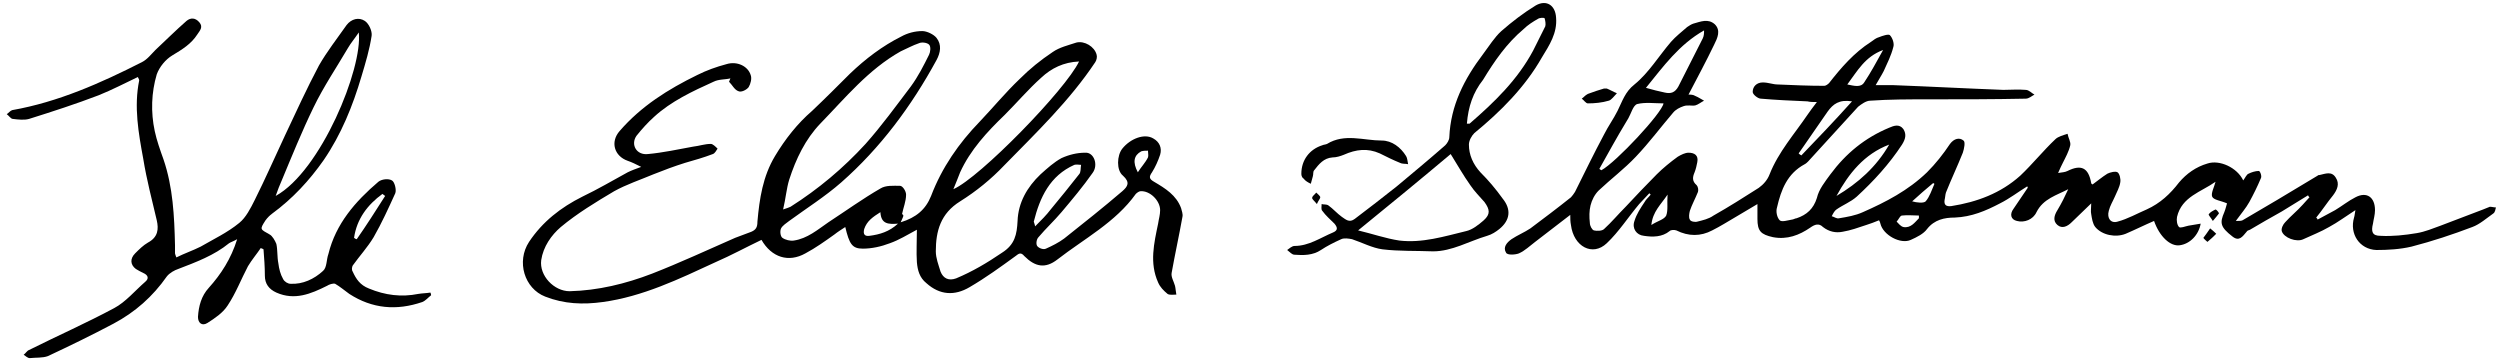
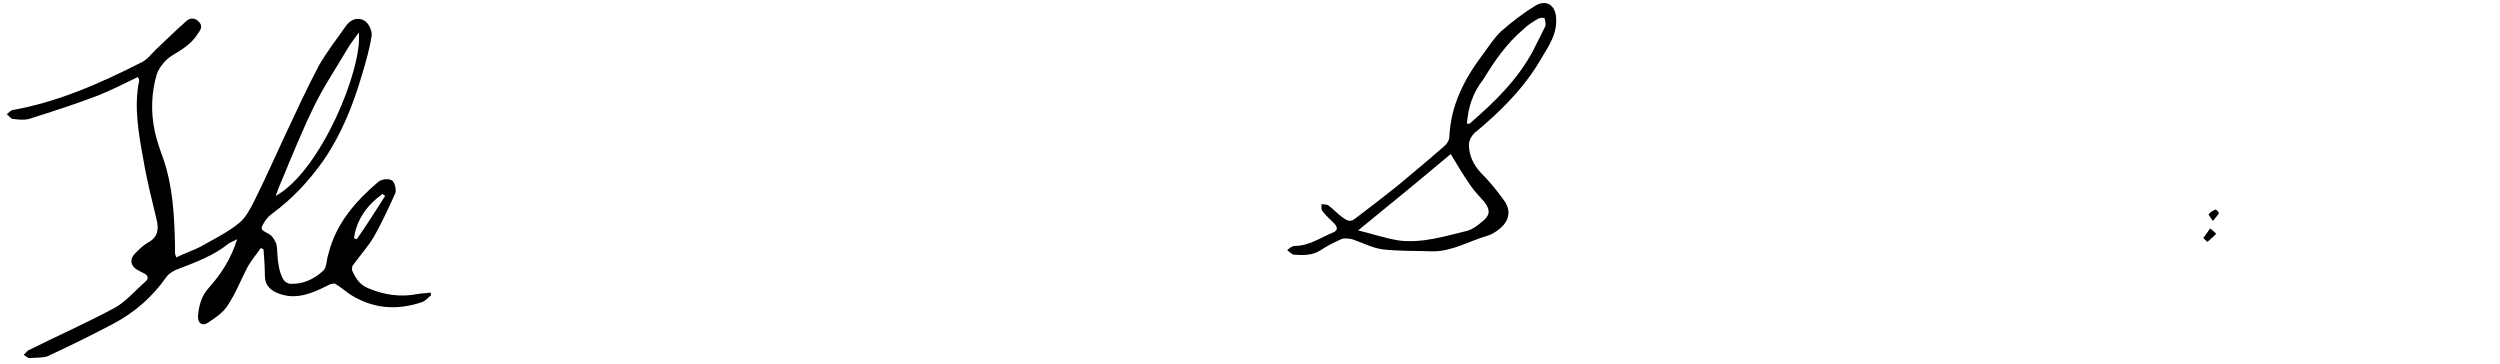
<svg xmlns="http://www.w3.org/2000/svg" class="group" id="Layer_1" style="enable-background:new 0 0 370 53.8;" version="1.1" viewBox="0 0 370 53.8" x="0px" xml:space="preserve" y="0px">
  <g>
-     <path class="group-hover:!fill-[#F916B6]" d="M300,27.6c-1.3,0.8-2.6,1.8-4,2.5c-2.1,1.1-4.2,2-6.7,2.1c-1.5,0-3,0.3-4.1,1.7c-0.5,0.7-1.5,1.2-2.4,1.6   c-1.5,0.7-4.1-0.7-4.5-2.4c0-0.1-0.1-0.3-0.2-0.5c-0.7,0.3-1.3,0.5-1.9,0.7c-1.2,0.4-2.3,0.8-3.5,1c-1,0.2-2,0-2.9-0.7   c-0.6-0.6-1.2-0.4-1.9,0.1c-1.6,1.1-3.4,1.8-5.5,1.4c-1.8-0.4-2.3-0.9-2.3-2.7c0-0.7,0-1.3,0-2.2c-1.2,0.7-2.2,1.3-3.2,1.9   c-1.2,0.7-2.3,1.4-3.5,2c-1.7,0.9-3.5,0.9-5.3,0c-0.3-0.1-0.8-0.1-1,0.1c-1.1,0.9-2.5,0.9-3.8,0.7c-1.1-0.1-1.8-1.1-1.4-2.2   c0.3-1,0.9-1.9,1.5-2.8c0.2-0.4,0.6-0.7,0.9-1.1c-0.1-0.1-0.1-0.1-0.2-0.2c-0.5,0.5-1,1.1-1.5,1.6c-1.6,1.9-3,4.1-4.8,5.8   c-2.1,2-4.9,0.5-5.3-2.7c-0.1-0.5-0.1-1-0.1-1.5c-1.8,1.4-3.5,2.7-5.2,4c-0.8,0.6-1.5,1.3-2.4,1.7c-0.5,0.2-1.7,0.3-1.9-0.1   c-0.5-0.8,0.1-1.5,0.8-2c0.9-0.6,1.9-1,2.8-1.6c2-1.5,4-3,6-4.6c0.2-0.2,0.4-0.5,0.6-0.8c1.4-2.8,2.8-5.7,4.3-8.5   c0.6-1.2,1.4-2.3,2-3.5c0.7-1.4,1.1-2.8,2.5-3.9c2.1-1.7,3.6-4.2,5.4-6.3c0.7-0.8,1.6-1.5,2.4-2.2c0.3-0.2,0.6-0.4,0.9-0.5   c1.1-0.3,2.2-0.8,3.2,0.1c0.9,0.9,0.4,2-0.1,3c-1.2,2.5-2.5,4.9-3.8,7.4c0.3,0,0.7,0,1,0.2c0.5,0.2,0.9,0.5,1.3,0.7   c-0.4,0.2-0.9,0.6-1.3,0.7c-0.5,0.1-1.1-0.1-1.7,0.1c-0.6,0.2-1.2,0.5-1.6,1c-1.8,2.1-3.5,4.4-5.5,6.5c-1.7,1.8-3.7,3.3-5.5,5   c-0.6,0.6-1,1.4-1.2,2.2c-0.2,0.8-0.2,1.7-0.1,2.6c0,0.4,0.3,1,0.6,1.1c0.4,0.1,1.2,0.1,1.5-0.2c1.1-1,2.1-2.2,3.2-3.3   c1.5-1.6,3-3.2,4.6-4.8c0.9-0.9,2-1.8,3.1-2.6c0.5-0.3,1.1-0.6,1.6-0.6c0.9,0,1.5,0.4,1.3,1.4c-0.1,0.5-0.2,1-0.4,1.5   c-0.3,0.7-0.4,1.3,0.3,1.9c0.2,0.2,0.3,0.7,0.2,1c-0.4,1-0.9,1.9-1.2,2.8c-0.1,0.4-0.2,1,0,1.3c0.1,0.3,0.8,0.4,1.1,0.3   c0.8-0.2,1.7-0.4,2.4-0.9c2.3-1.3,4.5-2.7,6.7-4.1c0.7-0.5,1.3-1.2,1.6-2c1.3-3.3,3.7-6,5.6-8.8c0.4-0.6,0.8-1.1,1.4-1.9   c-0.6,0-1,0-1.4-0.1c-2.3-0.1-4.6-0.2-6.9-0.4c-0.4,0-1.2-0.6-1.2-1c0-0.8,0.6-1.4,1.5-1.4c0.8,0,1.5,0.3,2.2,0.3   c2.3,0.1,4.6,0.2,6.9,0.2c0.2,0,0.5-0.2,0.7-0.4c1.8-2.3,3.7-4.5,6.2-6.1c0.4-0.3,0.8-0.6,1.2-0.7c0.5-0.2,1.4-0.5,1.6-0.3   c0.4,0.4,0.7,1.3,0.5,1.8c-0.3,1.2-0.9,2.4-1.4,3.5c-0.3,0.6-0.7,1.2-1.2,2.1c1,0,1.8,0,2.6,0c5.4,0.2,10.9,0.5,16.3,0.7   c1.1,0,2.2-0.1,3.3,0c0.5,0,0.9,0.5,1.3,0.7c-0.4,0.2-0.8,0.6-1.3,0.6c-4.8,0.1-9.6,0.1-14.5,0.1c-2.8,0-5.7,0-8.5,0.2   c-0.6,0-1.3,0.5-1.8,0.9c-2.5,2.7-4.9,5.4-7.4,8.1c-0.1,0.1-0.3,0.3-0.5,0.4c-2.6,1.4-3.5,3.8-4.1,6.4c-0.2,0.6,0,1.5,0.4,1.9   c0.3,0.3,1.2,0,1.8-0.1c0.2,0,0.5-0.2,0.7-0.2c1.5-0.5,2.5-1.4,3-3c0.3-1.3,1.2-2.4,2-3.5c2.3-3.1,5.1-5.4,8.7-6.9   c0.7-0.3,1.5-0.6,2.1,0.2c0.5,0.8,0.3,1.5-0.2,2.3c-1.9,2.9-4.2,5.4-6.7,7.7c-0.9,0.8-2,1.2-3,1.9c-0.3,0.2-0.5,0.6-0.7,1   c0.4,0.1,0.7,0.4,1.1,0.3c1.2-0.2,2.4-0.4,3.5-0.9c3.4-1.5,6.7-3.2,9.5-5.9c1.3-1.3,2.4-2.7,3.4-4.2c0.6-0.8,1.4-1,2-0.5   c0.3,0.2,0.1,1.2-0.1,1.8c-0.8,2-1.7,3.9-2.5,5.9c-0.1,0.3-0.1,0.7-0.2,1.1c-0.1,0.7,0.2,1,1,0.9c3.8-0.6,7.3-1.9,10.2-4.5   c1.8-1.7,3.4-3.7,5.2-5.4c0.4-0.4,1.2-0.6,1.8-0.8c0.1,0.6,0.5,1.2,0.4,1.7c-0.2,0.9-0.7,1.8-1.1,2.6c-0.2,0.4-0.4,0.8-0.7,1.5   c0.6-0.1,1-0.1,1.4-0.3c2-1,3.1-0.5,3.5,1.8c0,0.1,0.1,0.1,0.2,0.2c0.7-0.5,1.4-1.1,2.2-1.6c0.4-0.2,1.2-0.4,1.5-0.2   c0.3,0.2,0.5,1,0.4,1.5c-0.1,0.7-0.5,1.4-0.8,2.1c-0.3,0.7-0.7,1.3-0.9,2.1c-0.3,1.1,0.3,1.9,1.3,1.6c1.5-0.4,2.9-1.2,4.3-1.8   c2-0.9,3.5-2.3,4.8-4c1.1-1.3,2.5-2.3,4.2-2.8c1.8-0.6,4.4,0.6,5.3,2.5c0.3-0.4,0.5-0.9,0.8-1c0.4-0.2,1-0.4,1.5-0.4   c0.2,0,0.5,0.8,0.3,1.1c-0.5,1.2-1.1,2.4-1.7,3.5c-0.5,0.9-1.2,1.7-2,2.8c0.5,0,0.8,0,1-0.1c1.7-1,3.4-2,5.1-3c2-1.2,4-2.4,6-3.6   c0.1-0.1,0.2-0.1,0.3-0.1c0.9-0.2,1.8-0.6,2.4,0.4c0.6,0.9,0.2,1.8-0.4,2.6c-0.9,1.1-1.6,2.2-2.5,3.3c0.1,0.1,0.2,0.2,0.2,0.3   c0.9-0.5,1.7-0.9,2.6-1.4c1-0.6,2-1.4,3-1.9c1.7-0.9,2.9,0,2.9,1.9c0,0.7-0.2,1.3-0.3,2c-0.3,1.2-0.1,1.8,1.1,1.8   c1.8,0.1,3.6-0.1,5.4-0.4c1.2-0.2,2.4-0.7,3.5-1.1c2.1-0.8,4.2-1.6,6.3-2.4c0.3-0.1,0.7-0.3,1-0.4c0.3,0,0.6,0.1,0.9,0.1   c-0.1,0.3-0.1,0.7-0.4,0.9c-1,0.7-2,1.6-3.1,2c-2.9,1.1-5.9,2.1-9,2.9c-1.7,0.4-3.5,0.5-5.2,0.5c-2.5-0.1-4-2.4-3.3-4.8   c0.1-0.3,0.1-0.6,0.2-1.1c-1.4,0.9-2.6,1.8-3.9,2.5c-1.2,0.7-2.5,1.2-3.8,1.8c-1,0.5-2.9-0.2-3.2-1.2c-0.1-0.4,0.2-1,0.5-1.3   c0.8-0.9,1.8-1.7,2.6-2.6c0.3-0.3,0.6-0.7,1-1.1c-0.1-0.1-0.2-0.2-0.2-0.3c-1.3,0.8-2.6,1.6-3.9,2.4c-1.6,0.9-3.2,1.8-4.7,2.7   c-0.2,0.1-0.4,0.1-0.5,0.3c-0.6,0.7-1.1,1.5-2.1,0.7c-1.8-1.4-1.9-2-1.2-3.6c0.2-0.5,0.3-1,0.4-1.3c-0.9-0.4-2-0.5-2.2-1   c-0.2-0.5,0.3-1.4,0.5-2.2c-2.1,1.5-5,2.2-5.7,5.2c-0.1,0.5,0,1.2,0.3,1.5c0.2,0.2,0.9-0.1,1.4-0.2c0.6-0.1,1.2-0.2,1.8-0.3   c-0.3,1.7-1.6,3-3.1,3.2c-1.4,0.2-3-1.3-3.8-3.6c-1.4,0.6-2.8,1.3-4.2,1.9c-1.5,0.6-3.5,0.2-4.5-1c-0.4-0.5-0.5-1.3-0.6-1.9   c-0.1-0.4,0-0.9,0-1.6c-1,1-2,1.9-2.9,2.8c-0.6,0.6-1.4,1-2.1,0.4c-0.7-0.6-0.5-1.4,0-2.2c0.6-1,1.1-2,1.6-3.1   c-1.7,0.9-3.7,1.4-4.7,3.4c-0.5,1.1-1.8,1.6-2.9,1.3c-0.9-0.2-1.1-1-0.5-1.8c0.7-1,1.4-2.1,2.1-3.1C300.1,27.7,300.1,27.6,300,27.6   z M252.2,4.5c-3.7,2.1-6,5.3-8.6,8.5c1,0.3,1.9,0.5,2.8,0.7c0.9,0.2,1.5,0,2-0.9c1.2-2.4,2.4-4.7,3.6-7.1   C252.2,5.3,252.2,4.9,252.2,4.5z M236.7,25c0.1,0.1,0.2,0.1,0.3,0.2c2.2-1.2,9-8.5,9.2-9.9c-1.3,0-2.7-0.2-3.9,0.1   c-0.6,0.2-0.9,1.4-1.3,2.1c-0.1,0.2-0.2,0.3-0.3,0.5C239.3,20.3,238,22.7,236.7,25z M279.6,21.4c-3.7,1.4-6,4.3-7.8,7.6   C275,27.1,277.7,24.7,279.6,21.4z M274.1,15c-1.9-0.3-2.8,0.4-3.6,1.5c-1.2,1.7-2.4,3.5-3.6,5.2c-0.2,0.3-0.5,0.7-0.7,1   c0.1,0.1,0.2,0.2,0.4,0.3C269.1,20.4,271.5,17.9,274.1,15z M273.4,12.5c1,0.2,2,0.5,2.5-0.3c1-1.5,1.8-3,2.8-4.8   C276,8.4,274.9,10.5,273.4,12.5z M246.8,28.8c-1,1.5-2.2,2.5-2.4,4.5c0.9-0.6,1.9-0.8,2.2-1.4C246.9,31.1,246.7,30.1,246.8,28.8z    M284,32.3c0-0.1,0-0.3,0-0.4c-0.8,0-1.7-0.1-2.5,0c-0.3,0-0.5,0.6-0.8,0.9c0.3,0.3,0.6,0.7,1,0.8C282.8,33.8,283.4,32.9,284,32.3z    M286.3,27.2c-0.1,0-0.1-0.1-0.2-0.1c-1.1,0.9-2.1,1.8-3.1,2.7c0.7,0.2,1.7,0.3,2,0C285.6,29.1,285.9,28.1,286.3,27.2z" />
-     <path class="group-hover:!fill-[#F916B6]" d="M133.3,32.9c2.3-0.7,3.7-1.9,4.5-3.9c1.6-4.2,4.1-7.8,7.2-11c2-2.1,3.8-4.3,5.9-6.3c1.5-1.5,3.1-2.8,4.9-4   c1-0.7,2.3-1,3.5-1.4c1.2-0.3,2.7,0.6,3,1.8c0.1,0.3,0,0.8-0.2,1.1c-3.8,5.7-8.7,10.4-13.5,15.3c-1.9,2-4.1,3.8-6.5,5.3   c-2.9,1.8-3.6,4.4-3.6,7.4c0,1,0.4,2,0.7,3c0.4,1,1.2,1.4,2.3,1c2.4-1,4.6-2.3,6.8-3.8c1.9-1.2,2.2-2.7,2.3-4.7   c0.1-2.7,1.4-5,3.4-6.9c1-0.9,2-1.8,3.1-2.4c1.1-0.5,2.3-0.8,3.5-0.8c1.3-0.1,2,1.8,1.1,3c-1.4,2-3,3.9-4.6,5.8   c-1.1,1.3-2.3,2.4-3.4,3.7c-0.3,0.3-0.4,1-0.2,1.3c0.2,0.3,0.9,0.6,1.3,0.4c0.9-0.4,1.9-0.9,2.7-1.5c2.9-2.3,5.8-4.6,8.6-7   c0.8-0.7,1.2-1.3,0.1-2.3c-1-0.8-0.9-3-0.1-4c1.2-1.5,3.3-2.3,4.6-1.5c0.9,0.5,1.3,1.4,1,2.4c-0.3,0.9-0.7,1.8-1.2,2.6   c-0.5,0.7-0.4,1,0.3,1.4c1.7,1,3.3,2,4,3.9c0.1,0.4,0.3,0.9,0.2,1.3c-0.5,2.8-1.1,5.5-1.6,8.3c-0.1,0.6,0.3,1.2,0.5,1.9   c0.1,0.4,0.1,0.8,0.2,1.3c-0.4,0-1,0.1-1.3-0.1c-0.6-0.5-1.1-1-1.4-1.7c-1.3-2.9-0.6-5.8,0-8.7c0.1-0.7,0.3-1.3,0.3-2   c0-1.4-1.5-2.9-2.9-2.8c-0.2,0-0.5,0.2-0.7,0.4c-3,4.2-7.6,6.6-11.6,9.7c-1.8,1.4-3.3,1.1-4.9-0.5c-0.5-0.6-0.8-0.4-1.3,0   c-2.2,1.6-4.4,3.2-6.8,4.6c-2.2,1.3-4.4,1.2-6.4-0.6c-1-0.8-1.3-1.9-1.4-3.1c-0.1-1.5,0-3,0-4.8c-1.5,0.8-2.6,1.5-4,2   c-1.3,0.5-2.7,0.8-4,0.8c-1.6,0-2-0.7-2.6-3.2c-0.6,0.4-1.1,0.7-1.6,1.1c-1.4,1-2.8,2-4.3,2.8c-2.5,1.4-5,0.6-6.5-2   c-2.3,1.1-4.5,2.3-6.8,3.3c-5.4,2.5-10.8,5.1-16.7,5.9c-2.9,0.4-5.7,0.3-8.5-0.8c-3.1-1.2-4.3-5.2-2.4-8.1c2-3,4.7-5.1,7.9-6.7   c2.3-1.1,4.5-2.4,6.7-3.6c0.6-0.3,1.2-0.5,2-0.8c-0.8-0.4-1.4-0.7-2-0.9c-2-0.7-2.6-2.8-1.2-4.4c3.2-3.7,7.2-6.2,11.5-8.3   c1.4-0.7,2.8-1.2,4.3-1.6c1.6-0.5,3.2,0.3,3.6,1.6c0.2,0.5,0,1.3-0.3,1.8c-0.3,0.4-1.1,0.8-1.5,0.6c-0.6-0.2-0.9-0.9-1.4-1.4   c0.1-0.2,0.1-0.3,0.2-0.5c-0.8,0.2-1.7,0.1-2.5,0.5c-3.1,1.4-6.3,2.9-8.8,5.2c-0.9,0.8-1.8,1.8-2.6,2.8c-0.9,1.3,0,2.9,1.7,2.7   c2.2-0.2,4.5-0.7,6.7-1.1c0.9-0.1,1.7-0.4,2.6-0.4c0.3,0,0.7,0.4,1,0.7c-0.2,0.3-0.4,0.7-0.7,0.8c-1.3,0.5-2.7,0.9-4.1,1.3   c-1.6,0.5-3.2,1.1-4.7,1.7c-1.9,0.8-4,1.5-5.8,2.5c-2.7,1.6-5.5,3.3-7.9,5.3c-1.4,1.2-2.6,2.9-2.9,4.9c-0.3,2.3,1.9,4.6,4.2,4.6   c4.2-0.1,8.3-1.1,12.2-2.6c4.1-1.6,8.2-3.5,12.3-5.3c0.8-0.3,1.6-0.6,2.4-0.9c0.7-0.3,0.9-0.7,0.9-1.5c0.3-3.4,0.8-6.7,2.6-9.7   c1.5-2.5,3.3-4.8,5.5-6.7c1.9-1.8,3.8-3.7,5.6-5.5c2.3-2.2,4.8-4.1,7.6-5.5c0.9-0.5,2-0.8,3.1-0.8c0.7,0,1.7,0.5,2.1,1   c0.8,1,0.6,2.2,0,3.3c-3.7,6.8-8.3,13-14.1,18.1c-2.4,2.1-5.1,3.8-7.7,5.7c-0.4,0.3-1,0.7-1.2,1.1c-0.2,0.4-0.1,1.2,0.2,1.4   c0.4,0.3,1.2,0.5,1.7,0.4c2-0.3,3.5-1.6,5.1-2.7c2.6-1.7,5.1-3.5,7.7-5c0.8-0.5,1.9-0.4,2.9-0.4c0.4,0,0.9,0.8,0.9,1.3   c0,1-0.4,1.9-0.6,2.9C133.9,31.8,133.6,32.2,133.3,32.9z M115.9,31c0.6-0.2,0.9-0.3,1.1-0.4c4.1-2.6,7.8-5.7,11.1-9.3   c2.4-2.7,4.5-5.6,6.7-8.5c1.1-1.5,1.9-3.1,2.7-4.7c0.2-0.4,0.3-1.2,0-1.5c-0.3-0.3-1.1-0.4-1.5-0.2c-0.9,0.3-1.8,0.8-2.7,1.2   c-4.8,2.7-8.2,6.9-11.9,10.7c-2.2,2.3-3.6,5.2-4.6,8.3C116.4,27.9,116.3,29.3,115.9,31z M159.7,9.1c-2.3,0.1-4.1,1-5.6,2.4   c-1.9,1.7-3.6,3.7-5.4,5.5c-2.6,2.5-5.1,5.2-6.6,8.5c-0.3,0.8-0.6,1.5-1,2.5C145,26.3,157.7,13.3,159.7,9.1z M153.2,33.5   c0.9-0.9,1.7-1.7,2.3-2.5c1.4-1.7,2.8-3.4,4.2-5.2c0.3-0.3,0.2-0.9,0.3-1.4c-0.3,0-0.7-0.1-1,0c-3.6,1.6-5.1,4.8-6,8.4   C153,32.9,153.1,33,153.2,33.5z M130.3,31.4c-1.1,0.7-2,1.3-2.4,2.5c-0.2,0.8,0.1,1.1,0.8,1c1.5-0.2,2.9-0.6,4.2-1.8   C131.5,33.2,130.4,33.2,130.3,31.4z M168.4,25.5c0.5-0.8,1.1-1.4,1.5-2.2c0.1-0.3,0-0.6,0-1c-0.3,0-0.7,0-1,0.1   C167.8,23,167.6,24,168.4,25.5z" />
    <path class="group-hover:!fill-[#F916B6]" d="M63.8,43.7c-0.4,0.3-0.8,0.8-1.3,1c-3.8,1.3-7.4,1-10.8-1.2c-0.7-0.5-1.4-1.1-2.1-1.5c-0.3-0.1-0.9,0.1-1.2,0.3   c-2.4,1.2-4.8,2.2-7.5,1c-1.1-0.5-1.7-1.3-1.7-2.5c0-1.3-0.1-2.6-0.2-3.9c-0.1-0.1-0.3-0.1-0.4-0.2c-0.6,0.9-1.3,1.7-1.9,2.7   c-1,1.9-1.8,4-3,5.8c-0.7,1.1-1.9,1.9-3,2.6c-0.8,0.5-1.4,0-1.4-0.9c0.1-1.6,0.5-3.1,1.6-4.3c1.8-2,3.3-4.3,4.2-7.2   c-0.5,0.3-0.9,0.4-1.2,0.6c-2.2,1.8-4.9,2.8-7.5,3.8c-0.6,0.2-1.3,0.6-1.7,1.1c-2.1,3-4.7,5.3-7.9,7c-3.2,1.7-6.5,3.3-9.7,4.8   C6.3,53,5.3,52.9,4.4,53c-0.3,0-0.6-0.3-0.9-0.5c0.3-0.2,0.5-0.6,0.8-0.7c4.2-2.1,8.5-4,12.6-6.2c1.7-0.9,3.1-2.6,4.6-3.9   c0.6-0.5,0.4-1-0.3-1.3c-0.4-0.2-0.8-0.4-1.1-0.6c-0.8-0.6-0.9-1.5-0.1-2.3c0.6-0.6,1.2-1.2,1.9-1.6c1.5-0.8,1.6-2,1.3-3.3   c-0.7-3-1.5-6-2-9.1c-0.7-3.8-1.4-7.7-0.6-11.6c0-0.1,0-0.1-0.2-0.5c-1.9,0.9-3.8,1.9-5.8,2.7c-3.4,1.3-6.8,2.4-10.3,3.5   c-0.7,0.2-1.6,0.1-2.4,0c-0.3,0-0.6-0.5-0.9-0.7c0.3-0.2,0.5-0.5,0.8-0.6c6.8-1.2,13.1-4,19.2-7.1c0.8-0.4,1.4-1.2,2-1.8   c1.5-1.4,3-2.9,4.6-4.3c0.6-0.5,1.3-0.5,1.9,0.2c0.6,0.7,0.1,1.2-0.3,1.8c-0.9,1.4-2.2,2.2-3.7,3.1c-1,0.6-1.9,1.7-2.3,2.8   c-0.8,2.7-0.9,5.6-0.3,8.4c0.3,1.4,0.8,2.8,1.3,4.2c1.4,4.1,1.6,8.4,1.7,12.7c0,0.4,0,0.8,0,1.2c0,0.1,0.1,0.3,0.2,0.6   c1.2-0.6,2.4-1,3.6-1.6c1.9-1.1,4-2.1,5.7-3.5c1-0.8,1.7-2.2,2.3-3.4c1.6-3.2,3-6.4,4.5-9.6c1.6-3.4,3.2-6.9,5-10.3   c1.2-2.1,2.7-4,4.1-6c0.7-0.9,1.8-1.2,2.7-0.6c0.6,0.4,1.1,1.5,1,2.2c-0.3,2-0.9,4-1.5,6c-1.3,4.4-3,8.6-5.6,12.4   c-2.1,3-4.6,5.7-7.6,7.9c-0.4,0.3-0.7,0.6-1,1c-0.9,1.4-0.8,1.3,0.6,2.1c0.4,0.2,0.8,0.9,1,1.4c0.2,0.9,0.1,1.9,0.3,2.9   c0.1,0.8,0.3,1.6,0.7,2.3c0.2,0.4,0.7,0.7,1.1,0.7c1.8,0.1,3.5-0.7,4.8-1.9c0.6-0.5,0.5-1.7,0.8-2.5c1.1-4.5,4-7.8,7.4-10.7   c0.5-0.4,1.5-0.5,2-0.2c0.4,0.2,0.7,1.4,0.5,1.9c-1,2.2-2,4.4-3.2,6.5c-0.9,1.5-2.1,2.8-3.1,4.2c-0.1,0.2-0.2,0.6,0,0.9   c0.5,1.1,1.1,2,2.4,2.5c2.4,1,4.8,1.3,7.3,0.8c0.6-0.1,1.2-0.1,1.8-0.2C63.7,43.3,63.8,43.5,63.8,43.7z M40.8,29   c6.7-3.7,12.9-18.9,12.3-24.2c-0.6,0.9-1.2,1.6-1.6,2.3c-1.7,2.9-3.6,5.7-5.1,8.8c-1.7,3.5-3.2,7.2-4.7,10.8   C41.4,27.4,41.1,28.1,40.8,29z M57,29c-0.1-0.1-0.3-0.2-0.4-0.3c-2.2,1.6-3.8,3.7-4.2,6.5c0.1,0.1,0.3,0.2,0.4,0.2   C54.2,33.4,55.6,31.2,57,29z" />
    <path class="group-hover:!fill-[#F916B6]" d="M212.1,37.2c-2.5-0.1-5,0-7.5-0.3c-1.5-0.2-3-1-4.5-1.5c-0.5-0.1-1.2-0.2-1.6,0c-1.1,0.5-2.1,1-3,1.6   c-1.2,0.8-2.6,0.8-3.9,0.7c-0.4,0-0.7-0.4-1.1-0.7c0.3-0.2,0.7-0.6,1.1-0.6c2.1,0,3.8-1.2,5.7-2c0.7-0.3,0.7-0.7,0.2-1.3   c-0.6-0.6-1.3-1.2-1.8-1.9c-0.2-0.2-0.1-0.6-0.1-1c0.3,0.1,0.7,0,1,0.2c0.7,0.5,1.3,1.2,2,1.7c0.6,0.4,1.1,0.9,1.9,0.3   c2.1-1.6,4.2-3.2,6.2-4.8c2.4-2,4.8-4,7.2-6.1c0.3-0.3,0.6-0.8,0.6-1.2c0.2-4.7,2.2-8.6,5-12.3c0.9-1.2,1.7-2.5,2.7-3.4   c1.6-1.4,3.3-2.7,5.1-3.8c1.6-0.9,2.9,0,3,1.8c0.2,2.3-1,4.1-2.1,5.9c-2.5,4.4-6.1,8-10,11.2c-0.4,0.4-0.8,1.1-0.8,1.7   c0,1.5,0.6,2.9,1.7,4.1c1.2,1.2,2.3,2.5,3.3,3.9c1.3,1.6,1.1,3.2-0.5,4.5c-0.5,0.4-1.1,0.8-1.8,1C217.4,35.7,214.9,37.2,212.1,37.2   z M214.7,22.8c-4.4,3.7-8.9,7.4-13.7,11.3c2.1,0.5,4.1,1.2,6.1,1.5c3.4,0.4,6.6-0.6,9.9-1.4c0.9-0.2,1.8-0.9,2.6-1.6   c1-0.9,0.9-1.6,0.1-2.7c-0.7-0.8-1.5-1.6-2.1-2.5C216.6,26,215.7,24.4,214.7,22.8z M217.1,18.3c0.2,0,0.3,0,0.4,0   c3.7-3.2,7.1-6.5,9.4-10.8c0.6-1.2,1.2-2.4,1.8-3.6c0.1-0.3,0-0.9-0.1-1.2c-0.1-0.1-0.7-0.1-1,0.1c-0.7,0.4-1.5,0.9-2.1,1.5   c-2.5,2.1-4.3,4.7-6,7.5C218,13.7,217.3,15.8,217.1,18.3z" />
-     <path class="group-hover:!fill-[#F916B6]" d="M192.6,25.7c0-2,1.2-3.6,3.1-4.2c0.2-0.1,0.5-0.1,0.7-0.2c2.6-1.6,5.4-0.5,8.1-0.5c1.5,0,2.8,1,3.6,2.3   c0.2,0.3,0.2,0.8,0.3,1.2c-0.4-0.1-0.8,0-1.2-0.2c-1-0.4-2-0.9-3-1.4c-1.8-0.8-3.5-0.6-5.3,0.2c-0.5,0.2-1.1,0.4-1.7,0.4   c-1.3,0.1-2,1-2.7,1.9c-0.2,0.2-0.1,0.6-0.2,0.9c-0.1,0.4-0.2,0.7-0.3,1.1c-0.4-0.2-0.8-0.4-1.1-0.8   C192.6,26.2,192.6,25.8,192.6,25.7z" />
-     <path class="group-hover:!fill-[#F916B6]" d="M237.4,13.1c0.3,0,0.4,0,0.4,0c0.5,0.2,1,0.5,1.5,0.7c-0.4,0.4-0.8,1-1.2,1.1c-1,0.3-2.1,0.4-3.1,0.4   c-0.3,0-0.6-0.5-0.9-0.7c0.3-0.2,0.5-0.5,0.9-0.7C235.8,13.6,236.7,13.3,237.4,13.1z" />
    <path class="group-hover:!fill-[#F916B6]" d="M327.1,33.8c0.5,0.4,0.7,0.6,0.9,0.8c-0.4,0.4-0.8,0.8-1.3,1.2c0,0-0.6-0.5-0.6-0.6C326.4,34.8,326.7,34.4,327.1,33.8z" />
    <path class="group-hover:!fill-[#F916B6]" d="M327.5,32.7c-0.3-0.5-0.7-0.9-0.6-1c0.2-0.3,0.6-0.5,1-0.7c0.1,0,0.5,0.4,0.5,0.6C328.2,31.9,327.9,32.2,327.5,32.7z" />
-     <path class="group-hover:!fill-[#F916B6]" d="M194.9,30.2c-0.4-0.5-0.7-0.7-0.7-0.9c0-0.3,0.4-0.5,0.6-0.8c0.2,0.2,0.6,0.5,0.6,0.7C195.4,29.4,195.1,29.7,194.9,30.2z" />
  </g>
</svg>